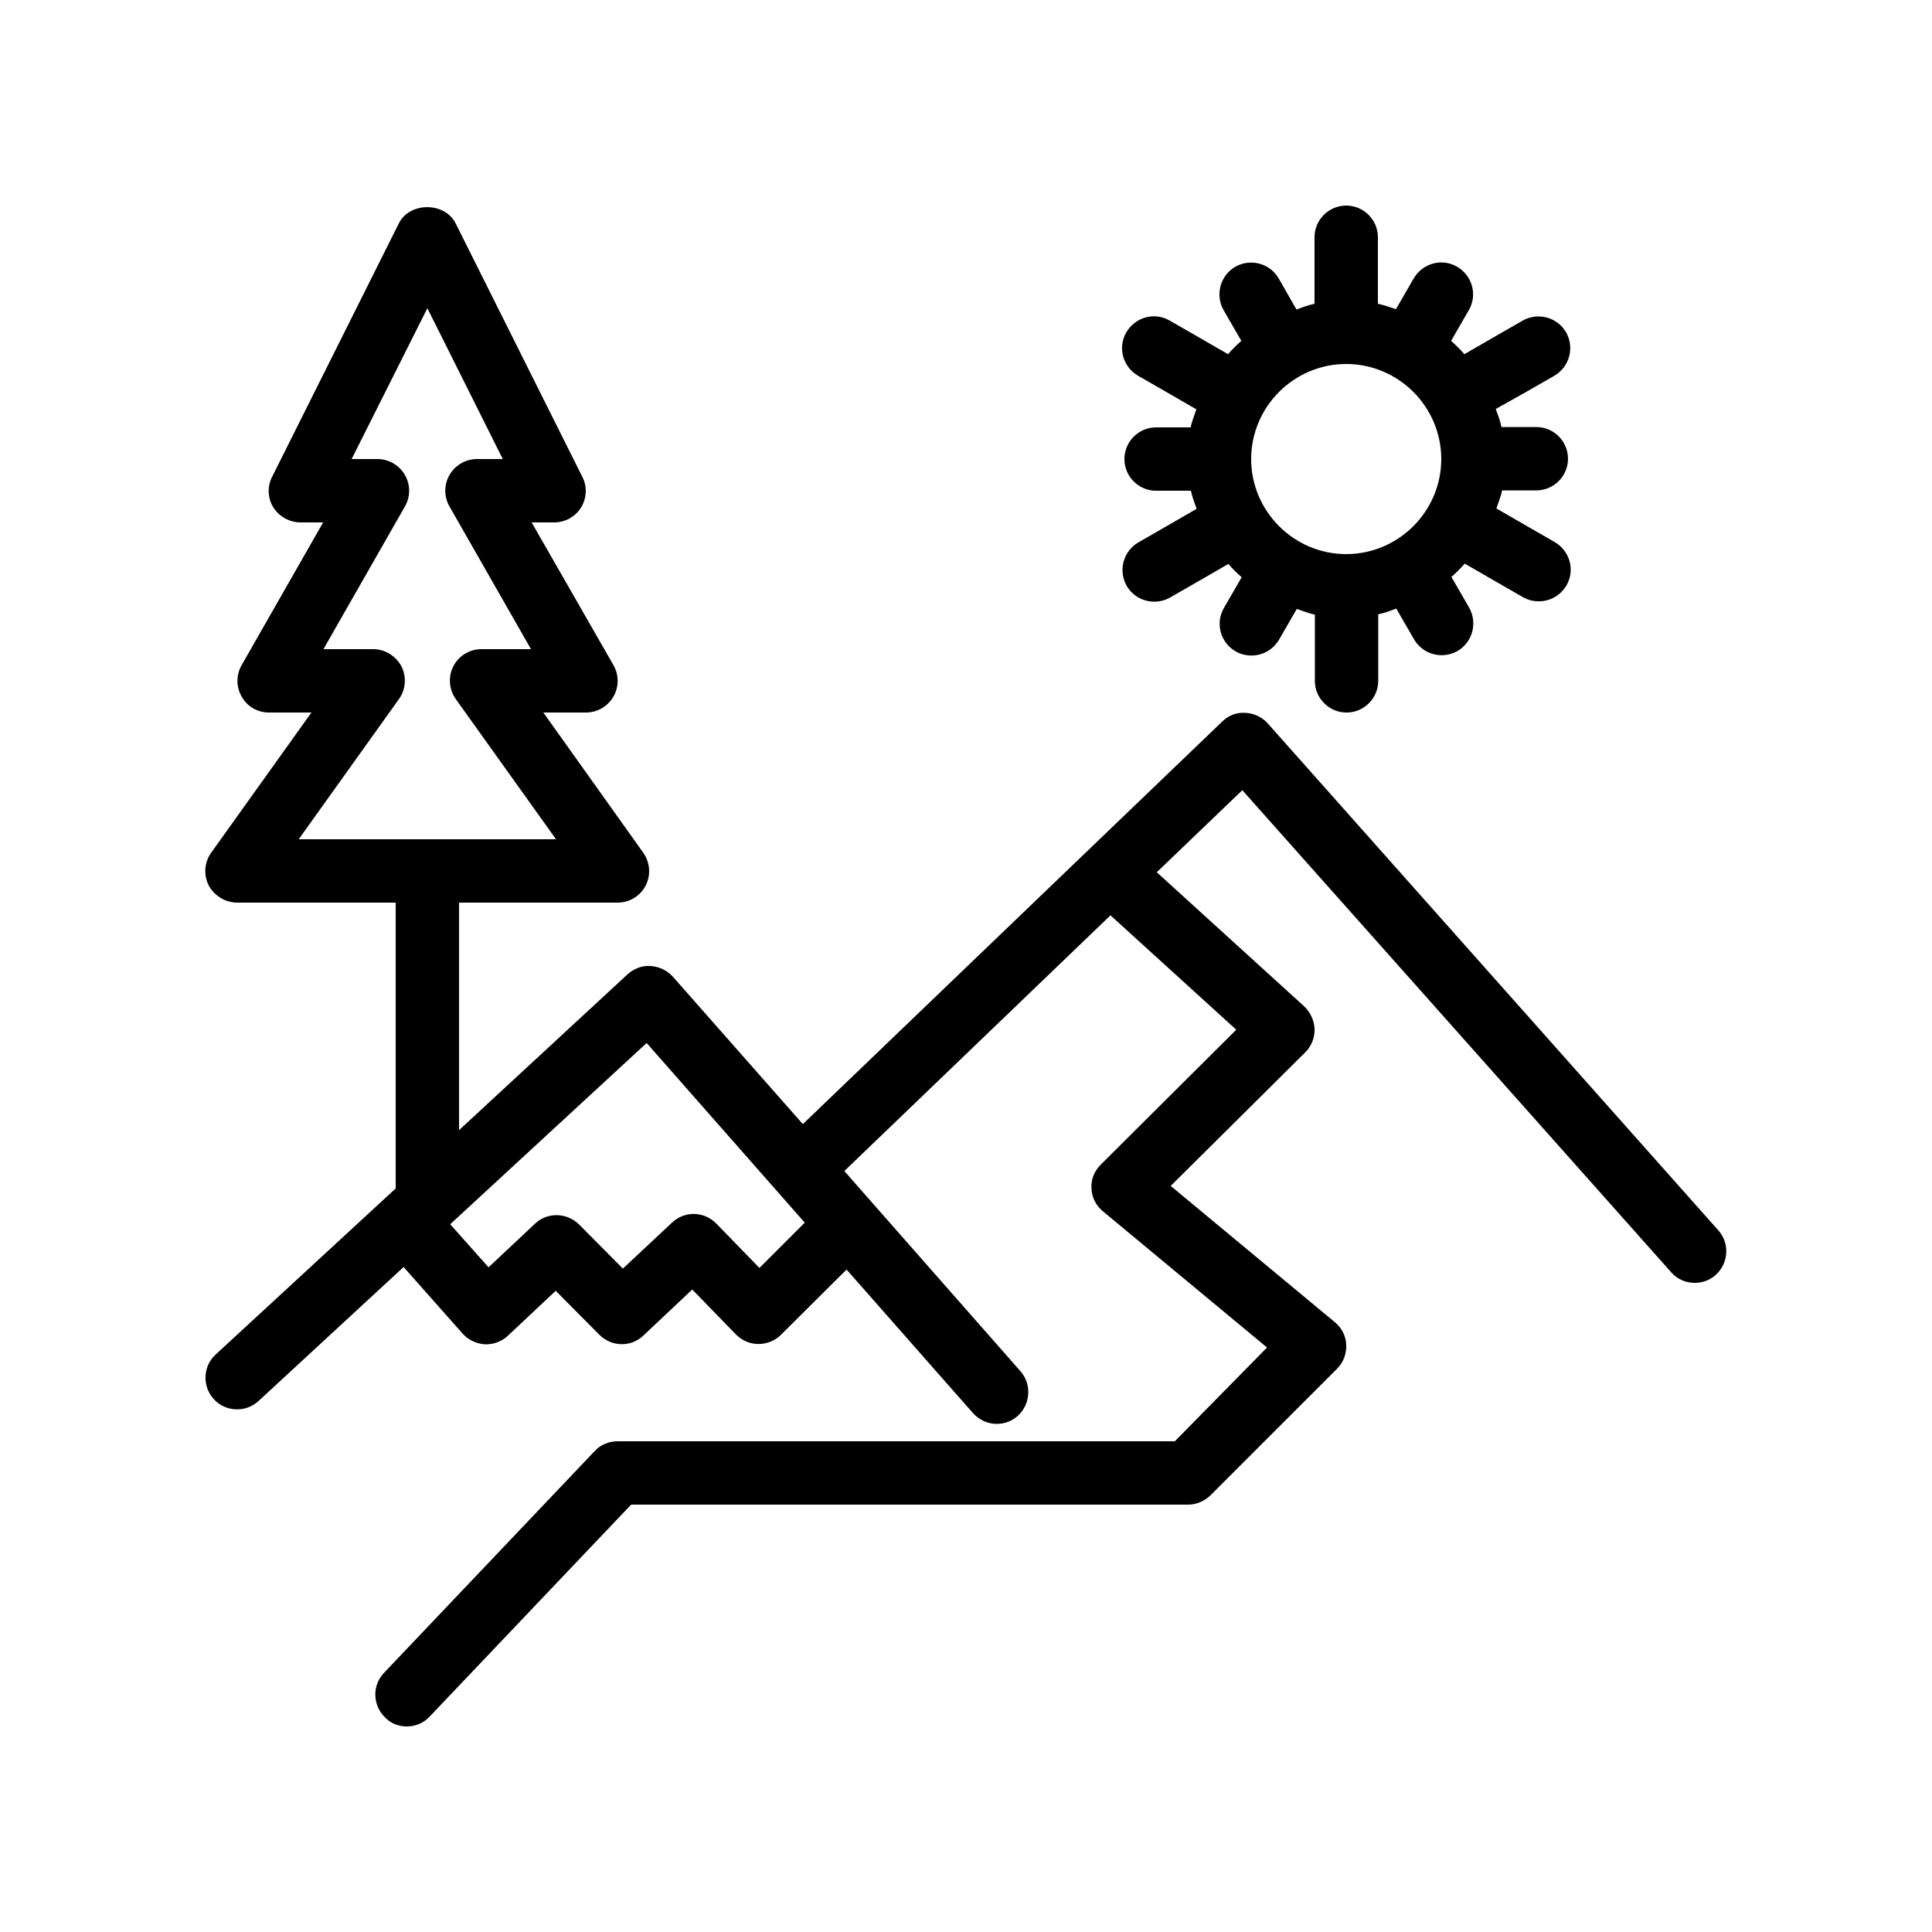
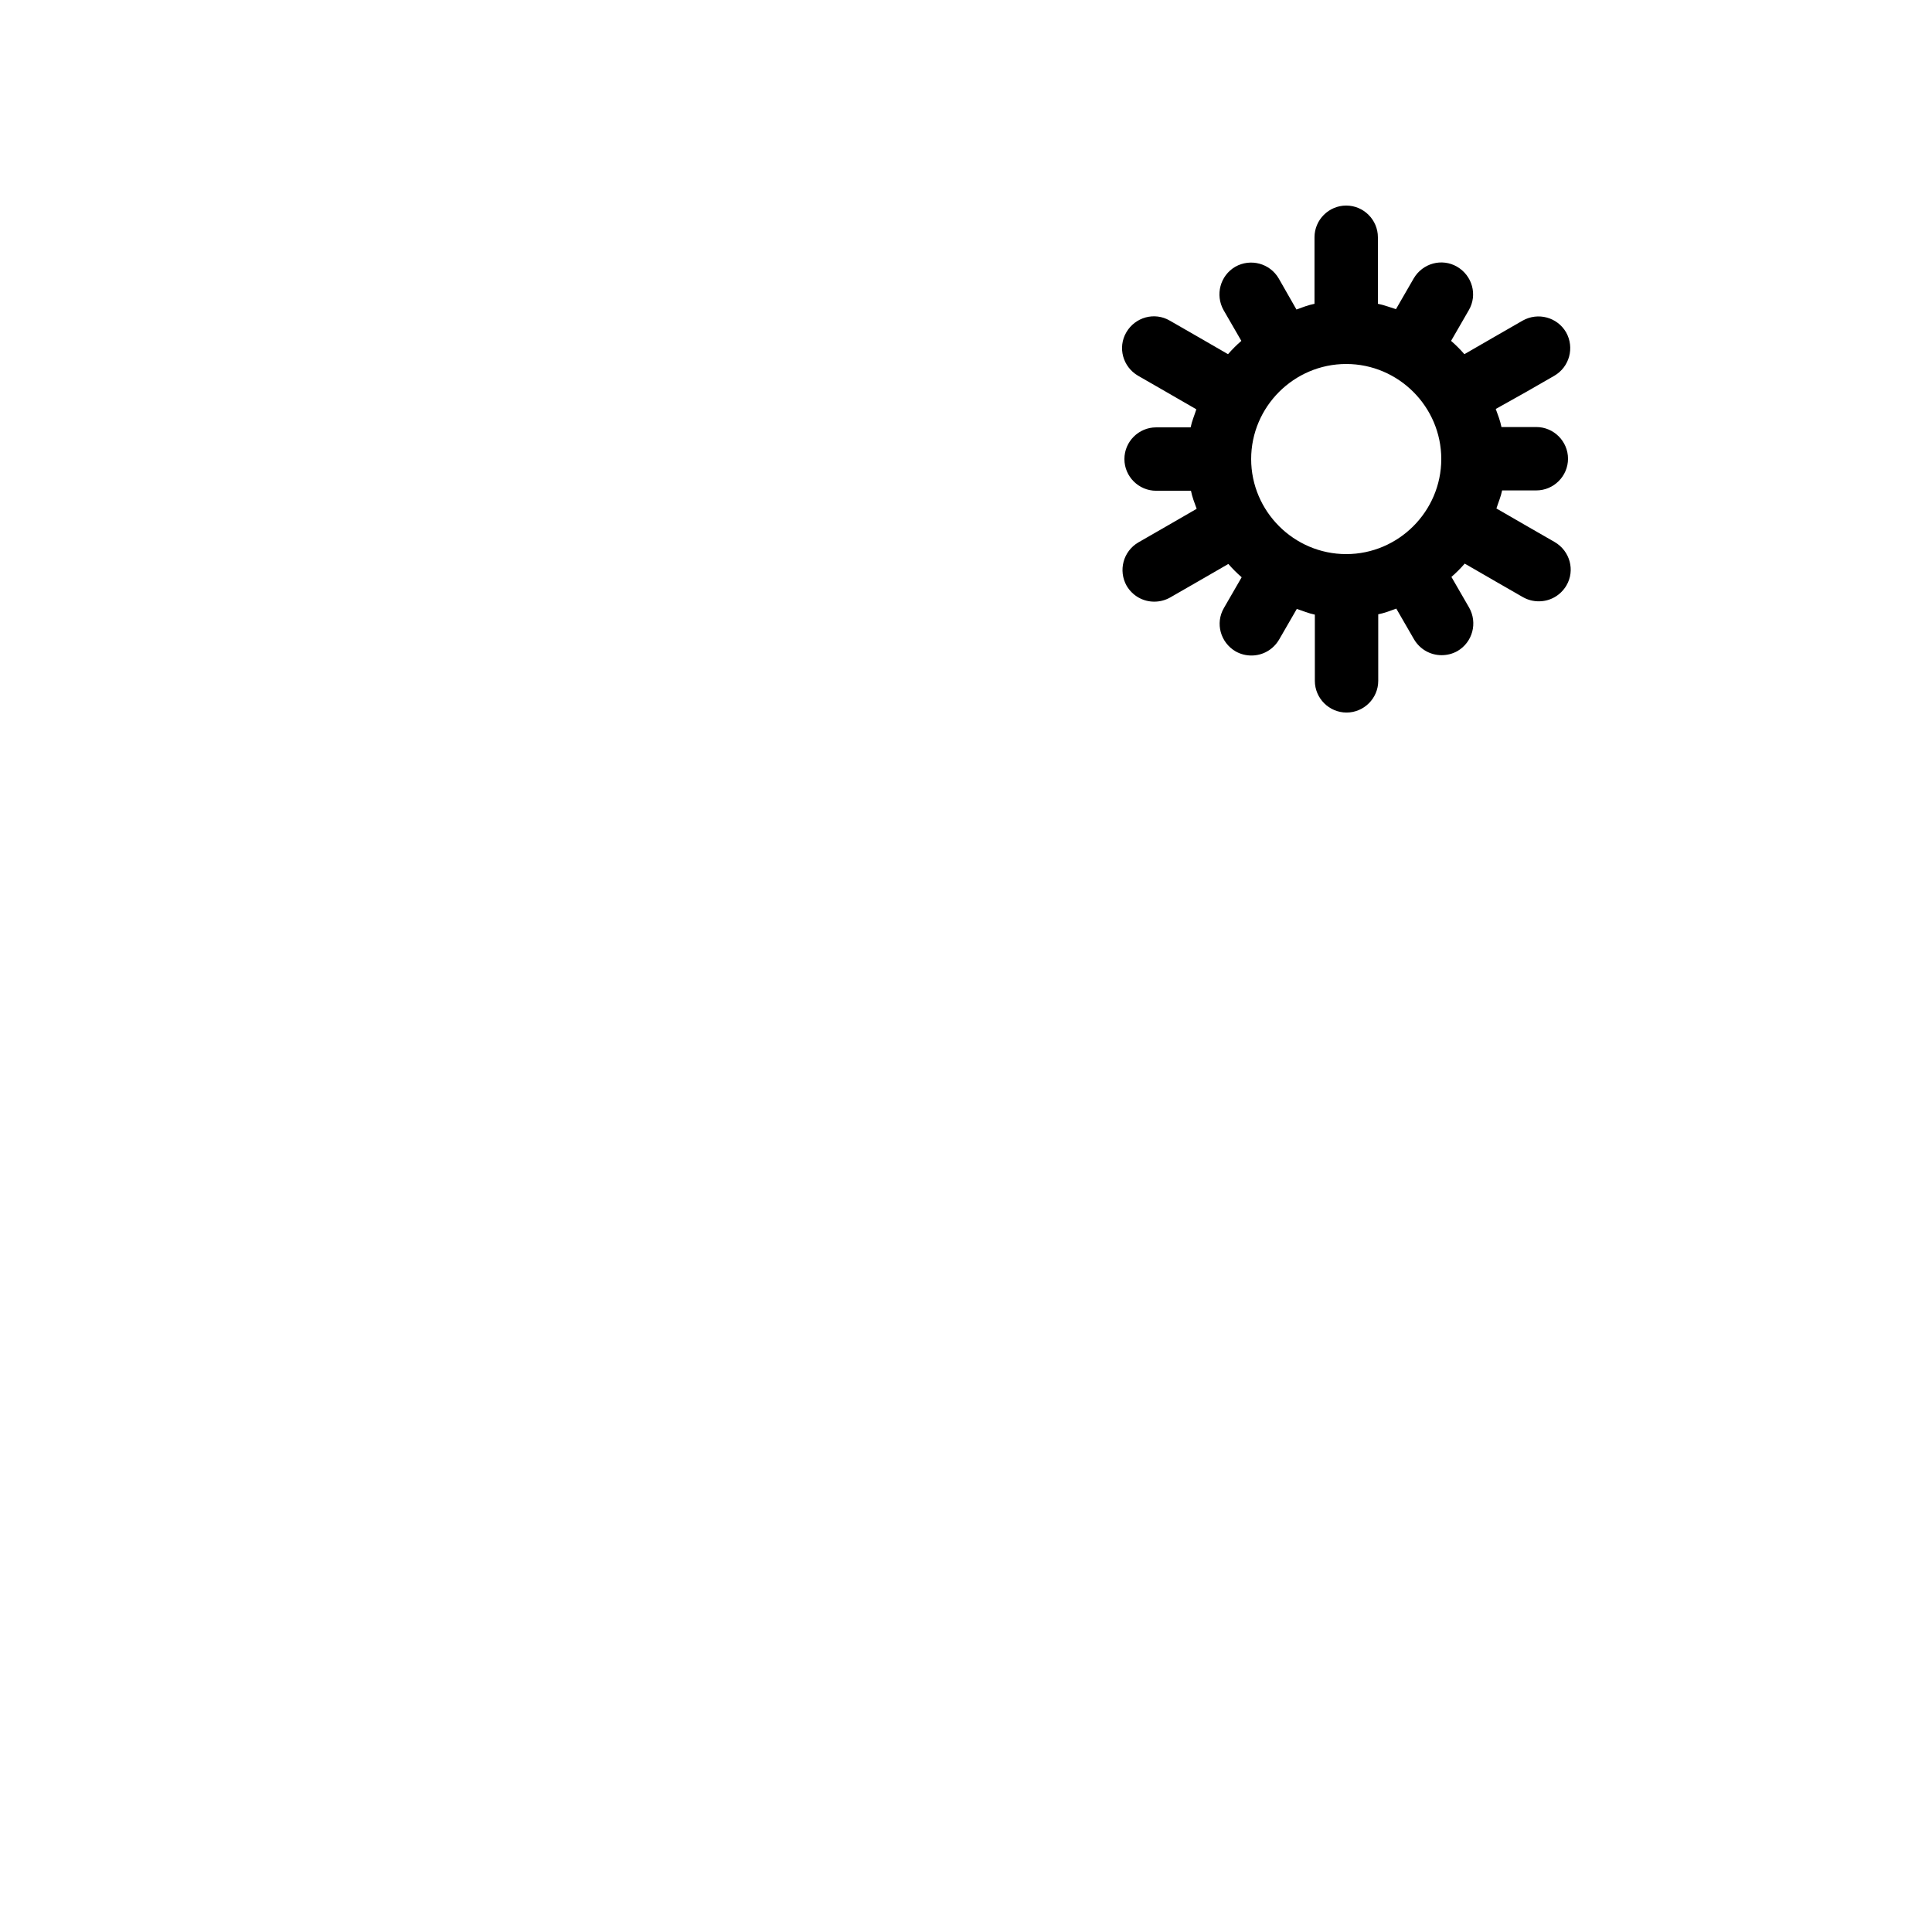
<svg xmlns="http://www.w3.org/2000/svg" fill="#000000" width="800px" height="800px" version="1.1" viewBox="144 144 512 512">
  <g>
-     <path d="m479.94 335.68c-1.512-1.68-3.695-2.688-5.961-2.769-2.352-0.168-4.535 0.754-6.129 2.352l-111.09 106.64-34.426-39.047c-1.512-1.68-3.609-2.688-5.879-2.856-2.266-0.168-4.449 0.672-6.129 2.184l-44.672 41.312v-60.289h41.984c3.191 0 6.047-1.762 7.473-4.535 1.426-2.769 1.176-6.129-0.672-8.734l-26.449-37.109h11.254c3.023 0 5.793-1.594 7.305-4.199 1.512-2.602 1.512-5.793 0-8.398l-21.664-37.785h5.961c2.938 0 5.625-1.512 7.137-3.945 1.512-2.434 1.68-5.543 0.336-8.145l-33.586-67.176c-2.856-5.711-12.176-5.711-15.031 0l-33.586 67.176c-1.344 2.602-1.176 5.711 0.336 8.145 1.594 2.434 4.281 3.945 7.219 3.945h5.961l-21.578 37.785c-1.512 2.602-1.512 5.793 0 8.398 1.426 2.602 4.199 4.199 7.223 4.199h11.25l-26.535 37.113c-1.848 2.519-2.098 5.961-0.672 8.734 1.512 2.769 4.453 4.531 7.559 4.531h41.984v75.738l-47.695 44c-3.441 3.106-3.609 8.48-0.504 11.84 3.106 3.441 8.48 3.609 11.84 0.504l38.457-35.52 15.617 17.633c1.512 1.68 3.609 2.688 5.879 2.856h0.418c2.098 0 4.199-0.84 5.711-2.266l12.68-11.922 11.586 11.672c3.191 3.191 8.398 3.359 11.672 0.168l12.93-12.176 11.586 11.922c1.594 1.594 3.695 2.519 5.961 2.519 2.184 0 4.367-0.84 5.961-2.434l17.383-17.297 33.504 38.039c1.68 1.848 3.945 2.856 6.297 2.856 2.016 0 3.945-0.672 5.543-2.098 3.441-3.106 3.777-8.398 0.754-11.84l-46.688-53.066 70.535-67.762 33.336 30.312-35.938 35.77c-1.68 1.68-2.602 3.945-2.434 6.297 0.082 2.352 1.176 4.535 3.023 6.047l43.496 36.105-24.434 24.848h-147.7c-2.266 0-4.535 0.922-6.047 2.602l-55.84 58.777c-3.191 3.359-3.023 8.648 0.336 11.84 1.516 1.598 3.613 2.356 5.711 2.356 2.184 0 4.449-0.84 6.047-2.602l53.402-56.176h147.54c2.266 0 4.367-0.922 5.961-2.434l33.586-33.586c1.68-1.68 2.519-3.945 2.434-6.297-0.082-2.352-1.176-4.535-3.023-6.047l-43.496-36.105 35.688-35.434c1.594-1.594 2.519-3.863 2.434-6.129-0.082-2.266-1.09-4.449-2.769-6.047l-39.047-35.52 22.672-21.746 113.69 127.8c1.602 1.84 3.867 2.762 6.219 2.762 2.016 0 3.945-0.672 5.543-2.098 3.441-3.106 3.777-8.398 0.672-11.84zm-230.24-6.383c1.848-2.519 2.098-5.961 0.672-8.734-1.512-2.769-4.367-4.531-7.473-4.531h-13.184l21.578-37.785c1.512-2.602 1.512-5.793 0-8.398-1.512-2.602-4.281-4.199-7.305-4.199h-6.801l20.07-39.969 19.984 39.969h-6.801c-3.023 0-5.793 1.594-7.305 4.199-1.512 2.602-1.512 5.793 0 8.398l21.578 37.785h-13.098c-3.191 0-6.047 1.762-7.473 4.535-1.426 2.769-1.176 6.129 0.672 8.734l26.531 37.109h-68.184zm95.555 150.72-11.418-11.754c-3.191-3.273-8.398-3.441-11.754-0.25l-13.016 12.176-11.586-11.672c-3.191-3.191-8.398-3.359-11.672-0.25l-12.344 11.586-10.16-11.418 52.059-48.031 41.898 47.609z" />
    <path d="m548.62 247.77 7.305-4.199c4.031-2.352 5.375-7.473 3.106-11.504-2.352-4.031-7.473-5.375-11.504-3.106l-7.305 4.199-8.145 4.703c-1.09-1.258-2.266-2.434-3.527-3.527l4.703-8.145c2.352-4.031 0.922-9.152-3.106-11.504-4.031-2.352-9.152-0.922-11.504 3.106l-4.703 8.145c-1.594-0.504-3.106-1.094-4.785-1.43v-17.633c0-4.617-3.777-8.398-8.398-8.398-4.617 0-8.398 3.777-8.398 8.398v17.637c-1.68 0.336-3.191 0.922-4.785 1.512l-4.699-8.23c-2.352-4.031-7.473-5.375-11.504-3.106-4.031 2.352-5.375 7.473-3.106 11.504l4.703 8.145c-1.258 1.09-2.434 2.266-3.527 3.527l-8.145-4.703-7.305-4.199c-4.031-2.352-9.152-0.922-11.504 3.106-2.352 4.031-0.922 9.152 3.106 11.504l7.305 4.199 8.145 4.703c-0.504 1.594-1.176 3.106-1.512 4.785h-9.152c-4.617 0-8.398 3.777-8.398 8.398 0 4.617 3.777 8.398 8.398 8.398h9.238c0.336 1.68 0.922 3.191 1.512 4.785l-8.145 4.703-7.305 4.199c-4.031 2.352-5.375 7.473-3.106 11.504 1.594 2.688 4.367 4.199 7.305 4.199 1.426 0 2.856-0.336 4.199-1.09l7.305-4.199 8.145-4.703c1.09 1.258 2.266 2.434 3.527 3.527l-4.703 8.145c-2.352 4.031-0.922 9.152 3.106 11.504 1.344 0.754 2.769 1.09 4.199 1.09 2.938 0 5.711-1.512 7.305-4.199l4.703-8.145c1.594 0.504 3.106 1.176 4.785 1.512v17.547c0 4.617 3.777 8.398 8.398 8.398 4.617 0 8.398-3.777 8.398-8.398v-17.637c1.68-0.336 3.191-0.922 4.785-1.512l4.703 8.145c1.594 2.688 4.367 4.199 7.305 4.199 1.426 0 2.856-0.336 4.199-1.09 4.031-2.352 5.375-7.473 3.106-11.504l-4.703-8.145c1.258-1.09 2.434-2.266 3.527-3.527l8.145 4.703 7.305 4.199c1.344 0.754 2.769 1.09 4.199 1.09 2.938 0 5.711-1.512 7.305-4.199 2.352-4.031 0.922-9.152-3.106-11.504l-7.305-4.199-8.145-4.703c0.504-1.594 1.176-3.106 1.512-4.785h9.062c4.617 0 8.398-3.777 8.398-8.398 0-4.617-3.777-8.398-8.398-8.398h-9.238c-0.336-1.68-0.922-3.191-1.512-4.785zm-47.859 43.074c-13.855 0-25.191-11.336-25.191-25.191 0-13.855 11.336-25.191 25.191-25.191s25.191 11.336 25.191 25.191c-0.004 13.855-11.34 25.191-25.191 25.191z" />
  </g>
</svg>